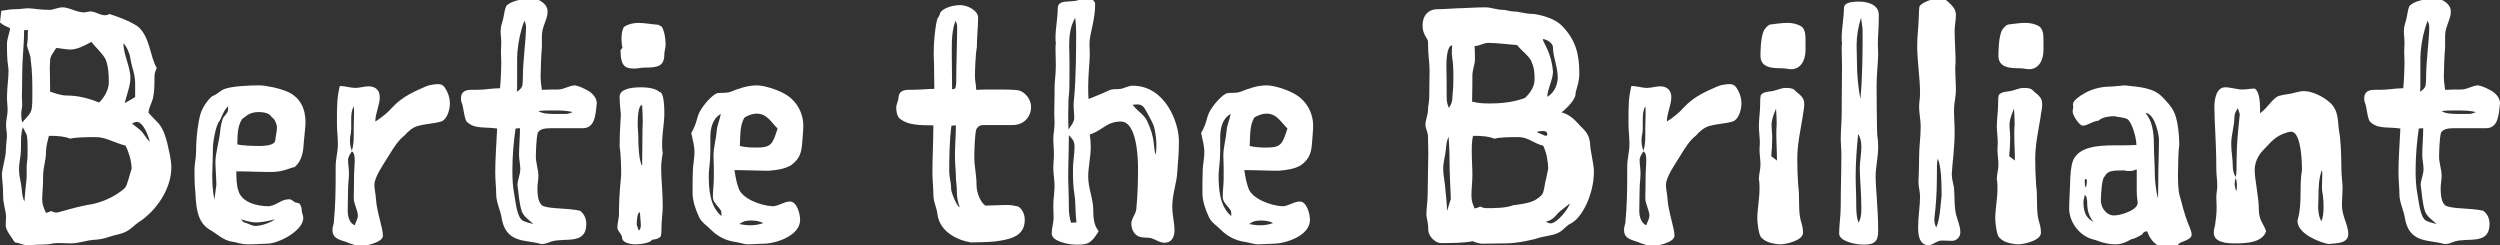
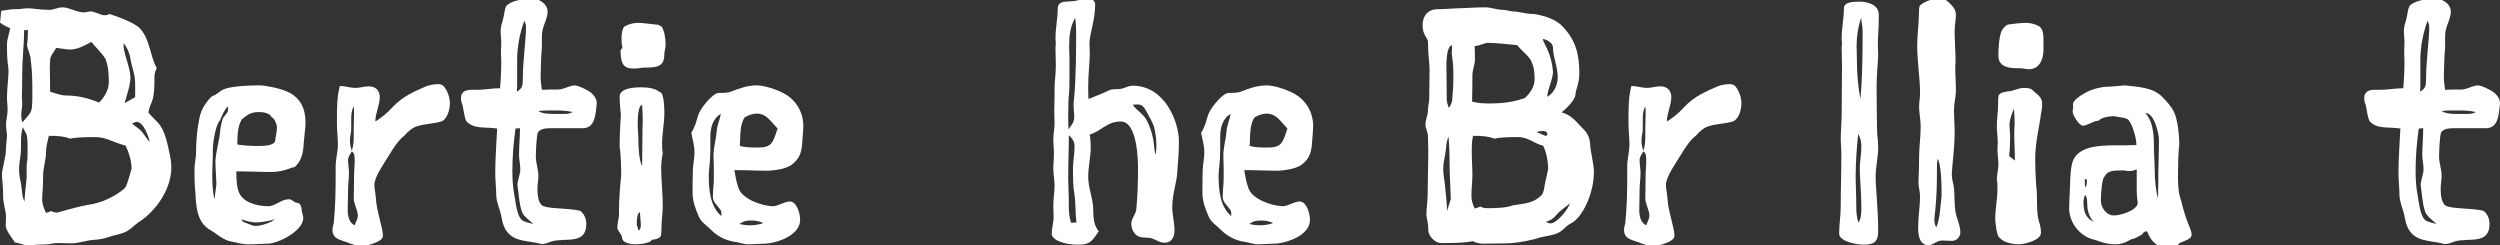
<svg xmlns="http://www.w3.org/2000/svg" preserveAspectRatio="xMidYMid slice" width="500px" height="49px" id="Layer_1" data-name="Layer 1" viewBox="0 0 394 39.3">
  <rect x="0" y="0" width="394" height="39.3" fill="#333333" stroke="none" />
  <defs>
    <style>
      .cls-1 {
        fill: #fff;
      }
    </style>
  </defs>
  <path class="cls-1" d="m27,26.75c0,3.3-2.3,6.8-5.2,8.65-.6.4-1.05.95-1.75,1.35-.95.55-2,.6-2.95.95-.8.3-1.6.4-2.4.45-1.2.1-2.3.55-3.55.55-.55,0-1.15-.05-1.75-.05-.35,0-.65,0-1,.05-1.15.3-2.3.1-3.45.3-.15.05-.25.05-.35.05-.8,0-1.45-.4-2.25-.5-.55-.85-1.45-1.9-1.45-2.7,0-.45.05-.85.05-1.25,0-1.1-.45-2.05-.45-3.25,0-1.95-.2-2.75-.2-3.65,0-.3.6-2.9.6-3.2,0-.25.1-1.9.2-2.7,0-.6-.15-1.2-.15-1.8,0-.75.25-1.55.25-2.3,0-.65-.1-1.3-.1-1.95,0-1.55.25-3.05.25-4.35,0-.15-.05-.3-.05-.45-.2-1.25-.2-2.5-.2-3.65,0-.9.4-1.7.5-2.5-.55-.25-1.1-.5-1.6-.9l.2-1.85c.7-.1,1.4-.25,2.05-.25,1.1,0,1.6-.15,2.1-.15.85,0,1.8.25,3.65.25.6-.1,1.25-.4,1.85-.4,1.05,0,2.25.8,3.4.8.3,0,.65-.15,1-.15.8,0,1.5.6,2.25.6.25,0,.5-.05.75-.2,1.55.5,3.15,1.1,4.45,1.95,1.95,1.6,1.95,4.85,3,6.55-.15.4-.35.8-.35,1.25,0,1.8-.05,2.7-.25,3.55-.2.8-.65,1.45-.7,2.25.5.6,1.1,1.15,1.6,1.7.75.9,1.1,2.05,1.4,3.25.25,1.2.6,2.4.6,3.7Zm-22.65-2.7c0-.9,0-1.9-.15-2.5l-.6-1.15c-.45,1.35-.2,2.85-.35,4.3-.1.8-.25,1.55-.25,2.35s.15,1.45.3,2.2c.2.95.1,1.95.55,2.85.15-2.15.35-3.45.35-3.8,0-1.7,0-2,.05-2.3.1-.65.1-1.3.1-1.95Zm.75-8.75c0-1.8,0-3.65-.25-5.45,0-.8-.45-1.55-.6-2.35.1-.6.15-1.3.15-2.45-.15.05-.45.05-.6.05,0,2.35-.3,4.6-.3,6.7,0,2.6-.05,3.2-.05,3.75,0,.4.05.8.05,1.2,0,.55-.15,1.1-.15,1.65,0,.45.05.85.15,1.25.4-.5.9-.95,1.25-1.5.3-.5.35-1.1.35-2.85Zm15.65,11.6c-.05-1.25-.4-2.45-.95-3.6-2.05-.55-3.1-1.35-4.75-1.35s-3.25.05-4,.25c-.85-.35-1.75-.45-3.35-.45-.2.85-.45,1.7-.45,2.55,0,1.3-.45,2.45-.45,3.7,0,1.95-.15,2.8-.15,3.7,0,.8.15,1.2.6,2.2.25-.05.5-.15.8-.3.25.15.7.25.9.25.25,0,2.25-.7,4.8-1.2,2.2-.3,4.25-1.25,5.8-2.55.45-.4.5-1,.7-1.5l.5-1.7ZM7.85,11c0,.95.05,1.85.05,3.8.85.25,1.7.6,2.65.6,1.75,0,3.5.45,5.05,1.1.7-.6,1.55-1.95,1.55-3.15s-.05-2.6-.55-3.75c-.6-1-1.5-1.75-2.2-2.65-1.2.65-2.25,1.2-3.35,1.2-.7,0-1.45-.2-2.2-.25-.35.65-.95,1.25-.95,1.95,0,.2-.05.85-.05,1.15Zm11.6-3.85c0,1.85,1.1,3.65,1.1,5.5,0,1.2-.6,2.7-.9,3.95l1.65-.95v-2.1c0-1.65-.55-2.55-.75-4-.1-.8-.6-1.9-1.1-2.4Zm4.15,15.55c-.15-.8-1-3.15-2.05-3.15-.25,0-.55.2-.75.25.55.5,1.2.85,1.65,1.4.35.5.75,1.1,1.15,1.5Z" />
  <path class="cls-1" d="m39.25,38.85c-1.35,0-1.85-.3-2.6-.4-1.45-.2-2.45-1.25-3.5-1.85-1.75-1-2.25-2.8-2.35-5.85-.15-1.3-.15-2.45-.15-3.7,0-.9.25-1.8.25-2.7,0-2.7.4-5,.65-5.9.4-1.5,1.7-2.9,2-3,.65-.2,1.05-.75,1.75-1.05,1.25-.5,4.1-.6,5.55-.6,1.05,0,3.2.45,4.45,1,2.05.9,2.85,2.7,2.85,4.85,0,.8-.2,2.1-.25,2.9-.1,1.55-.2,3.05-1.5,4.15-.6,0-1.55.75-3.7.75-1.8,0-3.7-.1-5.45-.1,0,.95,0,2.2.35,3.15.55,1.65,2.65,2.35,4.85,2.35,1.45-.3,1.85-1.1,3.15-1.1.45,0,.75.55,1.2.55.65,0,.75.95.75,1.2,0,.3.25.85.25,1.2,0,2-3.9,4.05-5.7,4.05-.65,0-1.75.1-2.85.1Zm-5.15-9.4c0-.75-.15-2.8-.15-3.6,0-1.3.65-3.55.75-4.8.05-.75.3-1.9.55-2.25.25-.3.5-.6.65-.9.05-.2.05-.5.05-.8-.6.5-1,1.6-1.3,2.25-.65.6-1.1,3.45-1.1,4.4,0,1.8-.1,3.4-.1,4.15,0,1.15.05,2.65.35,3.85l.3-2.3Zm9.3-7.1c0-.35.25-1.2.25-2,0-.3-.35-1.35-.85-1.55-.25-.6-1.2-.8-2-.8-1.6,0-2.05.75-2.65,1.1-.8,1.25-.7,2.8-.75,4,.8.2,2.5.25,3.35.25,1.9,0,2.65-.35,2.65-1Zm-5.05,13c.55.1,1.3.6,1.9.6,1.1,0,2.65-.65,3.05-1.05-1.2.35-2.3.5-2.9.5-1,0-2.05-.4-2.4-.5l.35.45Z" />
  <path class="cls-1" d="m55.1,38.7c-1.1-.55-2.7-.5-2.7-2.1,0-.4.1-.75.2-1.1.25-2.55.3-4.95.3-7.55v-1.35c0-1.2.35-2.35.35-3.5s-.15-2.15-.15-3.3c0-2.95,0-3.95.45-5.9.9,0,1.7.3,2.45.3.7,0,1.4-.25,2.1-.25,1.2,0,1.75.75,1.75,1.7,0,1.3-.7,2.5-.7,3.85,1-.65,1.85-1.3,2.6-2.15,1.8-1.95,3.75-2.65,5.4-3.4.4-.2,1.4-.35,1.9-.35.9,0,1.1.65,1.4,1.15.3.6.45,1.25.45,1.9,0,1.1-.5,2.6-1.4,2.85-1.2.35-2.45.35-3.65.7-.8.2-1.6.9-2.1,1.5-.95.7-1.8,2.05-2.4,3.05-.85,1.4-2.35,3.45-2.35,4.75,0,.6.2,1.35.25,2.2.1,1.9,1.1,4.6,1.1,5.8,0,1.1-3,1.65-3.5,1.65-.6,0-1.15-.3-1.75-.45Zm1.3-4.4c-.05-.95-.65-1.8-.65-2.75,0-.65.05-1.3.05-3.5,0-.8.1-1.6.1-2.4,0-.5,0-1.2-.45-1.45-.25.4-.55.8-.6,1.3,0,.7.15,1.45.15,2.15,0,.8-.15,1.65-.15,2.75s-.05,2.1-.05,3.1c0,.85.2,1.95,1.1,2.35.15-.5.5-1,.5-1.55Zm-1.25-11.8c0,.55.1,1.1.3,1.6.25-.75.3-1.55.3-2.35v-1.3c0-.75.05-1.5.05-2.25,0-.35,0-.75-.05-1.1-.35.65-.4,1.3-.4,2v1.15c0,.35,0,.7-.05,1.05-.1.4-.15.8-.15,1.2Z" />
  <path class="cls-1" d="m85.1,38.75c-2.35-.65-5.4-.05-6.05-4.1-.2-1.25-.85-2.4-.85-3.7,0-1-.15-2.25-.15-3.4,0-2.15.2-4.8.3-6.95-1.9-.3-3.65.15-4.85-1.15-.4-.85-.4-1.8-.65-2.7-.15-.3-.2-.6-.2-.95,0-1.05.8-1.3,1.6-1.3h.9c1.25,0,2.4-.25,3.65-.25.1-.8.2-2.95.2-4.2,0-.55-.05-.9-.05-1.4,0-.55.05-1.1.05-1.6,0-.6-.1-1.2-.1-1.8,0-.65.2-1.25.4-1.95.15-.6.2-1.35.45-1.95.55-.8,2.65-1.25,4.1-1.25,1.05,0,2.45.85,2.45,2.05,0,1.3-.9,2.35-.9,3.85v1.85c-.1.75-.2,3.7-.2,4.5,0,.85.1,1.35.2,2.15.85-.05,1.75-.05,2.55-.05.95,0,1.75-.65,2.7-.65.75.15,1.4.5,2.05.85.7.4,1.35,1.15,1.35,1.95-.2,2.1-.35,3.95-2.25,3.95h-4.95c-.8,0-1.7.05-2.1.7-.25.95-.3,3.3-.3,3.8,0,1,.4,2,.4,3,0,.65-.15,1.3-.15,1.95,0,1.4.2,2.4.85,2.8,1.25.5,3.75.3,5.85.75.7.5,1,1.3,1,2.1,0,3.35-3.4,2.1-5.5,2.75-.45.15-.9.4-1.45.4-.1,0-.25,0-.35-.05Zm-1.05-3.1c-.6-.6-1.45-1.1-1.8-1.95-.45-1.25-.55-3.3-.7-4.2,0-.75.45-1.65.45-2.5,0-.75-.2-1.5-.2-2.25,0-1.25.15-2.9.15-4.2l-.7.05c-.3,2.05-.5,4.4-.5,6.55,0,1.3.05,2.6.3,3.85.25,1.4.45,3.7,1.4,4.15.55.25,1.05.35,1.6.5Zm-2.55-25.25v2.85c0,.8,0,1.1-.05,1.55,1.15-.7.85-1.25.95-2.05,0-2.95.5-6,.5-8.15,0-.35-.1-.65-.25-1-.6,1.55-.95,3.2-1.1,4.9-.05.45-.05,1.15-.05,1.9Zm7.65,7.9c.4,0,.8-.15,1.1-.3-1.05-.25-2.1-.25-3.15-.25-.75,0-1.55,0-2.25.1.6.4,1.55.45,2.55.45h1.75Z" />
  <path class="cls-1" d="m103.95,14.85c.75,0,.75,2.85.75,3.35,0,1.55-.35,3.15-.35,4.75,0,.5,0,1,.1,1.5-.1.5-.25,1.5-.25,2.3,0,1.9.25,3.85.25,6.05,0,1.15-.2,2.3-.2,3.45,0,.5,0,.85-.1,1.3-.35.5-.95.5-1.45.6,0,.4-1.6.7-2.5.7-1.4,0-2.15-.5-2.15-1,0-.6-.75-1.05-.75-1.65,0-.65.2-1.3.25-1.9,0-3.95.35-5.8.35-6.5s-.05-3.4-.25-4.35c0-2.6.2-4.6.2-5.05,0-.25-.2-1.55-.2-2.8,0-1.15,1.55-1.5,3.45-1.5,1,0,2.3.2,2.85.75Zm-3.9-3.7c-1.45,0-2.25-.25-2.25-2.9l.3-.4c-.1-.35-.15-.9-.15-1.45,0-.8.15-1.6.45-1.85.7-.45,1.5-.6,2.25-.6.8,0,2.3.25,3.1.3l.55.3c.4.7.6,1.8.6,2.8,0,.55-.2,1.1-.2,1.5,0,1.95-1,2.15-3.2,2.15-.45,0-.95.15-1.45.15Zm.6,25.5c.2,0,.35-.4.35-.9l-.15-1.95c-.45,0-.5,1.45-.5,1.95l.3.9Zm.55-19.75c-.65,0-.7,2.15-.7,3.1,0,.65.1,1.35.1,2,0,1,.05,3.6.6,4.5,0-1.4.05-3.65.05-5.05,0-.45,0-.95.05-1.9,0-.7-.05-1.95-.1-2.65Z" />
  <path class="cls-1" d="m117.95,38.85c-.7,0-1.45-.3-2.2-.4-1.45-.2-2.85-1-3.7-1.9-.7-.7-1.5-1.15-1.9-2.05-.55-1.2-1-2.5-1-3.75s0-2.45.05-3.7c.05-.9.25-1.8.25-2.7,0-1.1-.3-2-.5-3.05.15-.35.35-.6.45-.9.35-.7.45-1.5.75-2.2.55-1.2,2.25-3.15,3.05-3.2.7-.05,1.4.05,2.1-.25,1.25-.5,2.55-.95,4-.95,1.05,0,3.05.6,4.3,1.3,1.95,1.05,3,3.05,3,5.05,0,.8-.1,1.6-.15,2.4-.1,1.55-.25,2.75-1.8,3.85-1.05.6-2.25.75-3.5.85-1.8,0-3.65-.1-5.4-.1.15.95.3,1.9.65,2.85.55,1.65,3.45,2.75,5.35,2.85.95,0,1.8-.75,2.75-.75,1.05,0,1.6,1.85,1.6,2.9,0,2.55-3.95,3.75-5.75,3.75-.65,0-1.8.1-2.4.1Zm-4.3-5.25c-.35-.7-1.3-1.3-1.3-2.2,0-1.05.15-1.95.15-2.9v-1.7c0-.65-.05-1.3-.05-1.95,0-1.3.4-2.55.5-3.8.05-.95.5-1.85.65-2.75-1.35.75-1.65,2.35-1.65,3.7v2.1c0,1.8-.25,3.05-.25,3.8,0,2.2.15,4.95,2,6.5,0-.3,0-.6-.05-.8Zm2.85,2.05c.55.1,1.1.2,1.7.2.7,0,1.4-.1,2.1-.35-.6-.3-1.2-.4-1.8-.4-.3,0-.6,0-.85.05-.45.05-.8.3-1.15.5Zm6.05-15.05c-1.05-1.05-1.7-2.35-3.3-2.35-.65,0-1.3.25-1.9.6-.8,1.25-.65,3-.75,4.5.8.2,1.75.25,2.6.25,2.4,0,2.55-.55,3.35-3Z" />
-   <path class="cls-1" d="m153,38.55c-2.35-.4-4.9-1.8-5.25-4.4-.15-1.25-.65-1.9-.65-3.2,0-1-.15-2.25-.15-3.4,0-2.15.15-5.3.15-7.45-2.4,0-4-.1-5.15-.95-.2-.1-.7-.55-.7-1.85,0-.55.35-1.15.35-1.5,0-1.05.8-1.3,1.6-1.3,2.15,0,2.8-.15,4.05-.15,0-.8-.05-2.75-.05-4,0-.55-.05-.9-.05-1.4,0-1.8.15-3.8.5-5.35.15-.6.2-.35.45-.95.05-.85,1.8-1.5,3.25-1.5,1.05,0,2.8.8,2.8,2,0,1.3-.2,3.1-.2,4.7-.2.75-.3,3.7-.3,4.5,0,.85.2,1.35.2,2.15.85-.05,1.75-.05,2.55-.05,2.3,0,3.8,0,4.35.2.8.3,1.75,1.3,1.75,2.55,0,1.4-1,2.85-2.9,2.85h-4.3c-.8,0-1.05.05-1.45.7-.25.95-.3,3.8-.3,4.3,0,1.65.35,2.8.35,4.45,0,1.4.75,2.85,1.4,3.25.9,0,2.1-.1,3.45-.1.55,0,1.15.1,1.75.25.7.5,1,1.3,1,2.1,0,2.75-2.6,3.1-4.7,3.4-.85.1-3.2.15-3.8.15Zm-2.2-8.05c0-.85-.15-1.65-.15-2.25,0-1.05-.15-1.95-.15-3.5,0-1.25.15-3.35.15-4.65l-.7.05c-.3,2.05-.35,4.9-.35,7.05,0,1.3.3,1.7.3,2.95,0,.5.95,2.85,1.35,2.85-.35-1-.45-1.7-.45-2.5Zm-.75-16.1c.6,0,.55-.2.65-1,0-2.95.15-6.65.15-8.8,0-.35-.1-.65-.25-1-.6,1.55-.6,3.2-.6,4.9,0,2.05.05,3.8.05,5.9Z" />
-   <path class="cls-1" d="m181.5,37.9c-.65-.2-1.4,0-2.05-.3-.75-.3-1.15-1.2-1.15-2,0-.9.8-1.55.8-2.5.2-2.05.25-4.2.25-6.3,0-.7,0-7.3-2.7-7.3-2.25,0-2.8,1.35-4.9,2.05.1.65.15,1.3.15,1.95,0,1.65-.4,3.15-.4,4.7,0,1.8.8,3.5.8,5.25,0,2,.35,2.65.85,3.35-1.25,1.95-1.65,2.1-3.5,2.1-1.4,0-3.9-.55-3.9-1.75,0-.85.3-1.7.3-2.6,0-.55-.05-1.15-.05-1.8,0-1.05.2-2.1.2-3.15,0-.9-.2-1.85-.2-2.75,0-.75.1-1.45.1-2.2,0-.85-.1-1.65-.1-2.35,0-.85.2-1.7.2-2.55,0-.55-.05-1.1-.05-1.7,0-.9.05-1.8.05-2.7v-1.15c0-1.05.2-2.05.2-3.55,0-.85-.05-1.75-.05-2.5,0-.35,0-.7.05-1-.05-.3-.05-.55-.05-.85,0-1.55.35-3.1.35-4.65,0-.8.65-1.05,1.45-1.05l1.15-.1c.9-.1,1.35-.5,2.1-.5.35,0,1.2.35,1.2,1,0,2.6-.9,4.65-.9,6.25,0,.55.05,1.1.05,1.65,0,1.1-.25,3.15-.25,5.1,0,.7,0,1.4.05,1.95,1.1-.45,2.15-.85,3.2-1.35.6-.3,1.3-.15,1.9-.25.55-.1,1.2-.5,1.85-.5,5.15,0,7.3,5.8,7.3,8.75,0,2.35-.2,3.55-.25,4.75-.1,1.95-.8,3.5-.8,5.6,0,1.25.35,2.5.35,3.7,0,1.1-.5,1.95-1.55,1.95-.8,0-1.4-.5-2.05-.7Zm-13.15-19.55c0,.8,0,1.6.05,2.4.35-.55.9-1.15.9-1.85s-.1-1.35-.1-2.05c0-.2,0-.45.05-.7.35-3.55.35-8.35.35-10.8,0-.75-.05-1.45-.15-2.2-.8,1.4-.95,2.85-.95,4.4,0,.7.05,1.4.05,2.4v2.3c0,1.35,0,2.5-.15,3.65,0,.85-.05,1.65-.05,2.45Zm1.3,17.05c-.2-1.45-.1-2.9-.3-4.3-.25-1.4-.25-2.8-.25-4.2,0-1.1.25-2.25.25-3.45,0-.8-.3-1.2-.9-1.8,0,2.25-.1,4.55-.1,6.75,0,1.2.1,2.45.1,4.55,0,.7.05,1.65.35,2.5l.85-.05Zm12.6-12.1c0-.9-.1-1.75-.3-2.65-.2-.95-.8-1.8-1.25-2.7-.3-.45-.5-1.15-1.45-1.15-.25,0-.5.05-.75.05.65.95,1.8,1.5,2.3,2.6.55,1.15.95,2.4,1.05,3.65.05.55.1,1.1.3,1.65.05-.45.1-.95.1-1.45Z" />
+   <path class="cls-1" d="m181.5,37.9c-.65-.2-1.4,0-2.05-.3-.75-.3-1.15-1.2-1.15-2,0-.9.8-1.55.8-2.5.2-2.05.25-4.2.25-6.3,0-.7,0-7.3-2.7-7.3-2.25,0-2.8,1.35-4.9,2.05.1.65.15,1.3.15,1.95,0,1.65-.4,3.15-.4,4.7,0,1.8.8,3.5.8,5.25,0,2,.35,2.65.85,3.35-1.25,1.95-1.65,2.1-3.5,2.1-1.4,0-3.9-.55-3.9-1.75,0-.85.3-1.7.3-2.6,0-.55-.05-1.15-.05-1.8,0-1.05.2-2.1.2-3.15,0-.9-.2-1.85-.2-2.75,0-.75.1-1.45.1-2.2,0-.85-.1-1.65-.1-2.35,0-.85.2-1.7.2-2.55,0-.55-.05-1.1-.05-1.7,0-.9.05-1.8.05-2.7v-1.15c0-1.05.2-2.05.2-3.55,0-.85-.05-1.75-.05-2.5,0-.35,0-.7.05-1-.05-.3-.05-.55-.05-.85,0-1.55.35-3.1.35-4.65,0-.8.65-1.05,1.45-1.05l1.15-.1c.9-.1,1.35-.5,2.1-.5.35,0,1.2.35,1.2,1,0,2.6-.9,4.65-.9,6.25,0,.55.05,1.1.05,1.65,0,1.1-.25,3.15-.25,5.1,0,.7,0,1.4.05,1.95,1.1-.45,2.15-.85,3.2-1.35.6-.3,1.3-.15,1.9-.25.55-.1,1.2-.5,1.85-.5,5.15,0,7.3,5.8,7.3,8.75,0,2.35-.2,3.55-.25,4.75-.1,1.95-.8,3.5-.8,5.6,0,1.25.35,2.5.35,3.7,0,1.1-.5,1.95-1.55,1.95-.8,0-1.4-.5-2.05-.7Zm-13.15-19.55c0,.8,0,1.6.05,2.4.35-.55.9-1.15.9-1.85s-.1-1.35-.1-2.05c0-.2,0-.45.05-.7.35-3.55.35-8.35.35-10.8,0-.75-.05-1.45-.15-2.2-.8,1.4-.95,2.85-.95,4.4,0,.7.05,1.4.05,2.4v2.3c0,1.35,0,2.5-.15,3.65,0,.85-.05,1.65-.05,2.45Zm1.3,17.05c-.2-1.45-.1-2.9-.3-4.3-.25-1.4-.25-2.8-.25-4.2,0-1.1.25-2.25.25-3.45,0-.8-.3-1.2-.9-1.8,0,2.25-.1,4.55-.1,6.75,0,1.2.1,2.45.1,4.55,0,.7.05,1.65.35,2.5l.85-.05m12.6-12.1c0-.9-.1-1.75-.3-2.65-.2-.95-.8-1.8-1.25-2.7-.3-.45-.5-1.15-1.45-1.15-.25,0-.5.05-.75.05.65.95,1.8,1.5,2.3,2.6.55,1.15.95,2.4,1.05,3.65.05.55.1,1.1.3,1.65.05-.45.1-.95.1-1.45Z" />
  <path class="cls-1" d="m198.3,38.85c-.7,0-1.45-.3-2.2-.4-1.45-.2-2.85-1-3.7-1.9-.7-.7-1.5-1.15-1.9-2.05-.55-1.2-1-2.5-1-3.75s0-2.45.05-3.7c.05-.9.25-1.8.25-2.7,0-1.1-.3-2-.5-3.05.15-.35.35-.6.45-.9.35-.7.45-1.5.75-2.2.55-1.2,2.25-3.15,3.05-3.2.7-.05,1.4.05,2.1-.25,1.25-.5,2.55-.95,4-.95,1.05,0,3.05.6,4.3,1.3,1.95,1.05,3,3.05,3,5.05,0,.8-.1,1.6-.15,2.4-.1,1.55-.25,2.75-1.8,3.85-1.05.6-2.25.75-3.5.85-1.8,0-3.65-.1-5.4-.1.15.95.3,1.9.65,2.85.55,1.65,3.45,2.75,5.35,2.85.95,0,1.8-.75,2.75-.75,1.05,0,1.6,1.85,1.6,2.9,0,2.55-3.95,3.75-5.75,3.75-.65,0-1.8.1-2.4.1Zm-4.3-5.25c-.35-.7-1.3-1.3-1.3-2.2,0-1.05.15-1.95.15-2.9v-1.7c0-.65-.05-1.3-.05-1.95,0-1.3.4-2.55.5-3.8.05-.95.5-1.85.65-2.75-1.35.75-1.65,2.35-1.65,3.7v2.1c0,1.8-.25,3.05-.25,3.8,0,2.2.15,4.95,2,6.5,0-.3,0-.6-.05-.8Zm2.85,2.05c.55.1,1.1.2,1.7.2.7,0,1.4-.1,2.1-.35-.6-.3-1.2-.4-1.8-.4-.3,0-.6,0-.85.05-.45.05-.8.3-1.15.5Zm6.05-15.05c-1.05-1.05-1.7-2.35-3.3-2.35-.65,0-1.3.25-1.9.6-.8,1.25-.65,3-.75,4.5.8.2,1.75.25,2.6.25,2.4,0,2.55-.55,3.35-3Z" />
  <path class="cls-1" d="m232.1,38.35c-1.3.3-3.3.3-5.05.3-.8,0-1.95-1.05-1.95-2.05,0-1.25-.3-2-.3-2.4,0-1.1.2-2.05.2-3.25,0-.8.1-5.6.1-6.45,0-.25-.05-1.9-.05-2.7,0-.6-.4-1.2-.4-1.8,0-.75.4-1.55.4-2.3,0-.65.2-1.3.2-1.95,0-1.55.05-3.05.05-4.35s-.25-2.25-.25-4.5c0-.5-.85-1.05-.85-2.5,0-2.25,1.6-2.6,2.25-2.6,1.1,0,2.8-.15,3.3-.15.9,0,2.8-.15,4.3-.15,1.05,0,1.75.4,2.9.4.3,0,1.15.25,1.5.25,1.05,0,1.85.4,3.3.4,1.65.25,3.5.85,4.5,1.95,2.05,2.15,2.65,4.3,2.65,7.4,0,1.65-.6,2.65-.6,3.3,0,.8-1.3,2.15-2.2,2.85,1.2.3,2.1,1.2,2.6,1.75.75.9,1.8,1.45,1.9,3.25.05,1.2.6,3.1.6,4.4,0,3.3-1.75,7.2-3.7,8.15-.65.3-1.05.95-1.75,1.35-.95.55-2.5.6-3.45.95-.2.1-3.05.8-4.95.8-.5,0-3.15.05-3.75.05-.35,0-1.15-.2-1.5-.4Zm-3.45-6.65c-.05-1.85-.2-3.75-.2-6,0-.35,0-1.65-.15-3.8-.45.9-.35,1.9-.55,2.85-.15.75-.3,1.4-.3,2.2s.15,1.55.25,2.35c.15,1.45.35,3.2.35,4.3l.6-1.9Zm.4-18.9c0-1.8,0-2.15-.25-3.95l.05-1.35c-.6,0-.9,1.35-.9,3.3,0,.75.05,1.5.05,5.1,0,.45.15,1.05.35,1.45.4-.6.55-1.05.55-1.7,0-.4.15-1.1.15-2.85Zm14.95,14.1c-.05-1.25-.25-2.45-.8-3.6-1.4-.3-2.3-1.35-3.95-1.35s-3,.05-3.75.25c-.85-.35-1.75-.45-3.35-.45-.2.85-.2,1.7-.2,2.55,0,1.3.1,2.45.1,3.7,0,.95-.15,2.1-.15,3,0,.8.05,1.2.5,2.2.25-.05.6-.15.9-.3.25.15.7.25.9.25,1.25,0,3.1,0,4.25-.45,2.2-.3,3.35-.45,4.5-1.6.45-.45.5-2,.7-2.5l.35-1.7Zm-11.95-14.75c0,.6,0,2.25-.05,4.2.85.25,1.8.3,2.75.3,3,0,4.5-.5,5.55-.85.7-.6,1.55-1.7,1.55-2.9s-.05-1.85-.55-3c-.6-1-1.5-1.55-2.2-2.45-1.1-.1-3.45-.35-4.55-.35-.7,0-1.4.5-2.15.5.05.65.05,1.85.05,2.2,0,.55-.4,1.7-.4,2.35Zm11.5,9.6c.3,0,.3-.15.3-.35s-.25-.4-.55-.4-1.05,0-1.05.2l1.3.55Zm-.4-15.25c0,.55,1.35,2,1.6,5.15,0,1.2-.9,2.85-.9,3.95,1.3-.75,1.65-2.2,1.65-3.05,0-1.65-.75-3.25-.75-4.7,0-.85-1.2-1.35-1.6-1.35Zm.45,28.8c.2.05.5.25.75.25,1.05,0,2.9-2.35,3.05-3.15-.4.4-1.7,1.25-2.05,1.75-.45.55-.85.9-1.75,1.15Z" />
  <path class="cls-1" d="m258.65,38.7c-1.1-.55-2.7-.5-2.7-2.1,0-.4.1-.75.2-1.1.25-2.55.3-4.95.3-7.55v-1.35c0-1.2.35-2.35.35-3.5s-.15-2.15-.15-3.3c0-2.95,0-3.95.45-5.9.9,0,1.7.3,2.45.3.7,0,1.4-.25,2.1-.25,1.2,0,1.75.75,1.75,1.7,0,1.3-.7,2.5-.7,3.85,1-.65,1.85-1.3,2.6-2.15,1.8-1.95,3.75-2.65,5.4-3.4.4-.2,1.4-.35,1.9-.35.9,0,1.1.65,1.4,1.15.3.6.45,1.25.45,1.9,0,1.1-.5,2.6-1.4,2.85-1.2.35-2.45.35-3.65.7-.8.2-1.6.9-2.1,1.5-.95.7-1.8,2.05-2.4,3.05-.85,1.4-2.35,3.45-2.35,4.75,0,.6.2,1.35.25,2.2.1,1.9,1.1,4.6,1.1,5.8,0,1.1-3,1.65-3.5,1.65-.6,0-1.15-.3-1.75-.45Zm1.3-4.4c-.05-.95-.65-1.8-.65-2.75,0-.65.05-1.3.05-3.5,0-.8.1-1.6.1-2.4,0-.5,0-1.2-.45-1.45-.25.4-.55.8-.6,1.3,0,.7.15,1.45.15,2.15,0,.8-.15,1.65-.15,2.75s-.05,2.1-.05,3.1c0,.85.2,1.95,1.1,2.35.15-.5.5-1,.5-1.55Zm-1.25-11.8c0,.55.1,1.1.3,1.6.25-.75.3-1.55.3-2.35v-1.3c0-.75.05-1.5.05-2.25,0-.35,0-.75-.05-1.1-.35.65-.4,1.3-.4,2v1.15c0,.35,0,.7-.05,1.05-.1.4-.15.8-.15,1.2Z" />
-   <path class="cls-1" d="m277.7,37.85c-.5-.05-.75-2.5-.75-3,0-1.55.35-3.15.35-4.75,0-.5,0-1-.1-1.5,0-.8.25-1.5.25-2.3s-.15-1.6-.15-2.35c0-.4.05-.75.05-1.1,0-.9-.15-1.75-.15-2.6,0-1.15.2-2.3.2-3.45,0-.5,0-1,.1-1.45.35-.5.95-.5,1.45-.6.9-.05,1.6-.55,2.5-.55,1.4,0,1.35.4,1.75.7,1.1.8,1.15,1.35,1.15,1.95,0,.65-.2,1.3-.25,1.9-.35,2.2-.85,4.35-.85,6.6,0,1.4.05,2.8.15,4.25.25,1.65,0,3.35.3,5.05.1.7.45,1.15.45,2.4,0,1.15-2.55,1.8-3.6,1.8-.4,0-2.3-.2-2.85-1Zm-.25-28.7c0-.5,0-3.05.6-4.1.25-.35.6-.8,1-.85.8-.1,1.85-.25,2.65-.25.75,0,1.55.15,2.25.6.55.45.6,1.3.6,2.15v1.55c0,1.65-.8,3-2.25,3-.5,0-1-.15-1.45-.15-1.35,0-3.4,0-3.4-1.95Zm2.55,10.4c0-.7-.05-1.4-.1-2.1,0,.05-.05.1-.05.15-.35.85-.65,1.65-.65,2.4,0,.65.1,1.35.1,2,0,1-.05,2-.15,2.95l.9.7c0-1.4-.1-2.8-.1-4.2,0-.45,0-.95.05-1.4v-.5Z" />
  <path class="cls-1" d="m296,23.5c0,1.65-.4,3.15-.4,4.7,0,1.8.4,5,.4,8.55,0,1.5-.45,2.15-2.25,2.15-1.4,0-3.9-.55-3.9-1.75,0-1.4.25-2.75.25-4.4,0-2.75.1-5.25.1-8.1,0-.85-.1-1.65-.1-2.35,0-1.35.15-2.7.15-4.25,0-2.4.05-4.8.05-7.4,0-.85-.05-1.75-.05-2.5,0-.35,0-.7.05-1-.05-.3-.05-.55-.05-.85,0-1.55.35-3.1.35-4.65,0-.8.85-1.05,2.45-1.05,1.05,0,3.05.35,3.05,2.1,0,2.6-.15,2.95-.15,4.55,0,.55.05,1.1.05,1.65,0,1.1-.25,3.15-.25,5.1,0,.7.05,7,.1,7.55.1.65.15,1.3.15,1.95Zm-2.65,9.65c0-2.4-.25-4.85-.25-6.25,0-1.1.25-2.25.25-3.45,0-.8-.15-1.4-.5-2-.25,2.25-.4,4.75-.4,6.95,0,1.2.1,2.45.1,4.55,0,.7.05,1.65.35,2.5.35-.6.45-1.2.45-2.3Zm.2-27.8c0-.75-.15-1.45-.25-2.2-.45,1.4-.7,2.85-.7,4.4,0,.7.05,1.4.05,2.4,0,2.25.2,4.1.55,6,.35-3.55.35-8.2.35-10.6Z" />
  <path class="cls-1" d="m306.05,38.25c-.8,0-1.35.7-2.15.75-1.5-.1-1.6-1.75-1.6-2.9,0-1.6.3-3.25.3-4.8,0-.75-.25-1.5-.25-2.25,0-.8.1-1.6.1-3.9,0-1.6.25-3.25.25-4.9,0-.95-.25-2.1-.25-3.05,0-.7.15-1.4.15-2.1,0-2.55-.45-5.05-.45-7.55,0-1.45.2-2.9.25-4.4.05-.6,0-1.15.1-1.75.2-.65,2.4-1.4,3.35-1.4.45,0,.8.35,1.15.6.6.6,1.25,1.1,1.25,2.1,0,.85-.2,1.65-.2,2.5,0,1.65.15,3.3.15,4.95-.05.35-.05.75-.05,1.1,0,1.1.1,2.15.1,3.25s-.3,2.1-.3,3.15c0,1.15.1,2.25.1,3.35,0,2.9-.35,4.85-.45,6.75,0,.9.25,1.5.35,2.2.1,1.15.05,2.4.2,3.55.15,1.2.8,2.3.8,3.45,0,.8-.65,1.35-1.3,1.35-.55,0-1.05-.05-1.6-.05Zm-.65-12.9c-.15.55-.15,1.1-.15,3.2s-.15,4.25-.4,6.3c0,.55.1.95.3,1.35.6-1.35.65-3.35.85-5.05,0-2.35-.1-4.65-.6-5.8Z" />
  <path class="cls-1" d="m315.2,37.85c-.5-.05-.75-2.5-.75-3,0-1.55.35-3.15.35-4.75,0-.5,0-1-.1-1.5,0-.8.25-1.5.25-2.3s-.15-1.6-.15-2.35c0-.4.05-.75.05-1.1,0-.9-.15-1.75-.15-2.6,0-1.15.2-2.3.2-3.45,0-.5,0-1,.1-1.45.35-.5.95-.5,1.45-.6.9-.05,1.6-.55,2.5-.55,1.4,0,1.35.4,1.75.7,1.1.8,1.15,1.35,1.15,1.95,0,.65-.2,1.3-.25,1.9-.35,2.2-.85,4.35-.85,6.6,0,1.4.05,2.8.15,4.25.25,1.65,0,3.35.3,5.05.1.7.45,1.15.45,2.4,0,1.15-2.55,1.8-3.6,1.8-.4,0-2.3-.2-2.85-1Zm-.25-28.7c0-.5,0-3.05.6-4.1.25-.35.6-.8,1-.85.8-.1,1.85-.25,2.65-.25.75,0,1.55.15,2.25.6.55.45.6,1.3.6,2.15v1.55c0,1.65-.8,3-2.25,3-.5,0-1-.15-1.45-.15-1.35,0-3.4,0-3.4-1.95Zm2.55,10.4c0-.7-.05-1.4-.1-2.1,0,.05-.05.1-.05.15-.35.85-.65,1.65-.65,2.4,0,.65.1,1.35.1,2,0,1-.05,2-.15,2.95l.9.7c0-1.4-.1-2.8-.1-4.2,0-.45,0-.95.05-1.4v-.5Z" />
  <path class="cls-1" d="m328.35,15.15c1.25-.8,2.9-1.15,4.05-1.15.45,0,1.8-.15,2.45-.2,2.15.25,4.45.3,5.9,1.8.65.65,1.45,1.5,1.85,2.35.6,1.2.85,3.55.85,5.25-.15.85-.2,3.5-.2,4.65,0,.85,0,2.55.3,3.45.4,1.25.45,2.2,1.55,4.9.15.35.3.75.3,1.15,0,.9-2.05,1.1-2.05,1.5-.3.45-1.6.45-2.25.45-1.25,0-2.3-1.25-2.7-2.5-.45,0-.65.2-.8.5-.6.35-1.3.7-1.5.7-.35,0-1.2.85-2.7.85-1.8,0-3.15-.75-3.45-.75-2.35-.6-3.85-2.85-3.85-4.9,0-1.15.15-3.25.15-3.9,0-.9.1-2.85.5-3.75.95-2.05,3.75-2.3,6.55-2.3,1.2,0,2.4,0,3.4-.05,0-1.3-.8-3.75-1.45-4.1-.6-.3-1.65-.3-2-.45-.85,0-2.05.2-2.5.7-1,.1-1.75.8-2.5.8-.55,0-1.6-1.65-1.6-2.2,0-.25.05-.5.1-.75-.05-.1-.05-.3-.05-.45,0-.55,1.15-1.35,1.65-1.6Zm0,16.9c0,1.35.2,2.6,1.6,3.25-.75-.8-1-1.9-1-2.8,0-.65-.1-1.4-.4-1.4l-.2.95Zm.35-2.2c.1,0,.2-.7.2-.95s-.1-.35-.2-.35-.15.1-.15.35.05.95.15.95Zm8.2,2.4c0-.25-.15-.6-.15-1.95v-3.25c-.25,0-.45.25-1.1.25-.25,0-.5,0-.85-.1-1.9,0-2.65.05-3.1.95-.45.2-.6,2.9-.6,3.75,0,1.4,1.05,2.4,2,2.4,1.15,0,2.6-.6,3.2-1.05.5-.4.6-.65.6-1Zm3.25-4.9c0-.8.1-2.6.1-5.1,0-.6-.65-4.1-2.15-4.1,1.05,1.1,1.35,2.95,1.35,4.9,0,1.6.15,3.2.15,4.8,0,.6.15,2.65.5,3.75.05-1.1.05-3.3.05-4.25Z" />
-   <path class="cls-1" d="m348.89,37c0-.4.1-.75.2-1.15.15-1,.25-1.9.25-2.85,0-.55-.05-1.05-.05-1.6,0-.6.15-1.15.15-1.75,0-.9-.15-1.8-.15-2.65,0-4.45-.3-7.1-.3-9.85,0-1.15.3-3.05,1.7-3.05.9,0,1.8.35,2.75.35.6,0,1.25-.15,1.9-.15.85.55.85,2.45.85,3.9,1.35-1,2-2.45,3-2.75.8-.25,1.7-.25,2.45-.5.5-.1.95-.25,1.45-.25,1.3,0,3.05.85,4.1,1.8,1.45,1.3,1.2,3,1.45,4.5.25,1.3.35,3.7.35,5.3,0,1.95.2,2.8.2,3.6,0,.9-.1,1.85-.1,2.8,0,1.7,1,3.1,1,4.5,0,1.6-1.95,1.45-3.1,1.6-1.3-.2-4.9-1.6-4.9-3.6,0-.15.05-.35.1-.5.65-2.5.15-5.05.6-7.55,0-2.95-.45-6.05-1.7-6.05-.15,0-.25,0-.4.05-2.15.55-2.8,1.65-4,2.85-.8.8-1.35,1.95-1.35,3.1,0,1.65.65,4.2.65,6.25,0,1.75.8,2.3,1.15,3.45-.65,1.8-3.1,1.9-4.9,1.9-1.4,0-3.35-.15-3.35-1.7Zm3.8-19.6c-.3.4-.55.9-.55,1.4,0,1.45-.5,2.75-.5,4.25,0,1.15.25,2.35.25,3.55,0,.55.15,1.15.45,1.65.15-.55.15-1.15.15-2.8,0-2.35.25-4.7.5-7.1l-.3-.95Zm-.5,11.9c0,.4.1.8.25,1.2.05-.3.1-.6.1-.9,0-.4-.05-.8-.2-1.2-.1.3-.15.6-.15.9Zm13.65,5.95c.3-.75.35-1.4.35-2.3,0-.8-.05-1.6-.2-2.4-.05-.3-.05-.55-.05-.85,0-.6.05-1.2.05-1.8,0-.25,0-.5-.05-.8-.5,1.3-.55,2.85-.55,4.25,0,.45-.05.95-.05,1.45,0,.55.05,1.15.2,1.7l.3.75Z" />
  <path class="cls-1" d="m385.05,38.75c-2.35-.65-5.4-.05-6.05-4.1-.2-1.25-.85-2.4-.85-3.7,0-1-.15-2.25-.15-3.4,0-2.15.2-4.8.3-6.95-1.9-.3-3.65.15-4.85-1.15-.4-.85-.4-1.8-.65-2.7-.15-.3-.2-.6-.2-.95,0-1.05.8-1.3,1.6-1.3h.9c1.25,0,2.4-.25,3.65-.25.1-.8.2-2.95.2-4.2,0-.55-.05-.9-.05-1.4,0-.55.05-1.1.05-1.6,0-.6-.1-1.2-.1-1.8,0-.65.2-1.25.4-1.95.15-.6.2-1.35.45-1.95.55-.8,2.65-1.25,4.1-1.25,1.05,0,2.45.85,2.45,2.05,0,1.3-.9,2.35-.9,3.85v1.85c-.1.75-.2,3.7-.2,4.5,0,.85.1,1.35.2,2.15.85-.05,1.75-.05,2.55-.05.95,0,1.75-.65,2.7-.65.75.15,1.4.5,2.05.85.7.4,1.35,1.15,1.35,1.95-.2,2.1-.35,3.95-2.25,3.95h-4.95c-.8,0-1.7.05-2.1.7-.25.95-.3,3.3-.3,3.8,0,1,.4,2,.4,3,0,.65-.15,1.3-.15,1.95,0,1.4.2,2.4.85,2.8,1.25.5,3.75.3,5.85.75.7.5,1,1.3,1,2.1,0,3.35-3.4,2.1-5.5,2.75-.45.15-.9.4-1.45.4-.1,0-.25,0-.35-.05Zm-1.05-3.1c-.6-.6-1.45-1.1-1.8-1.95-.45-1.25-.55-3.3-.7-4.2,0-.75.45-1.65.45-2.5,0-.75-.2-1.5-.2-2.25,0-1.25.15-2.9.15-4.2l-.7.05c-.3,2.05-.5,4.4-.5,6.55,0,1.3.05,2.6.3,3.85.25,1.4.45,3.7,1.4,4.15.55.25,1.05.35,1.6.5Zm-2.55-25.25v2.85c0,.8,0,1.1-.05,1.55,1.15-.7.85-1.25.95-2.05,0-2.95.5-6,.5-8.15,0-.35-.1-.65-.25-1-.6,1.55-.95,3.2-1.1,4.9-.05.45-.05,1.15-.05,1.9Zm7.65,7.9c.4,0,.8-.15,1.1-.3-1.05-.25-2.1-.25-3.15-.25-.75,0-1.55,0-2.25.1.6.4,1.55.45,2.55.45h1.75Z" />
</svg>